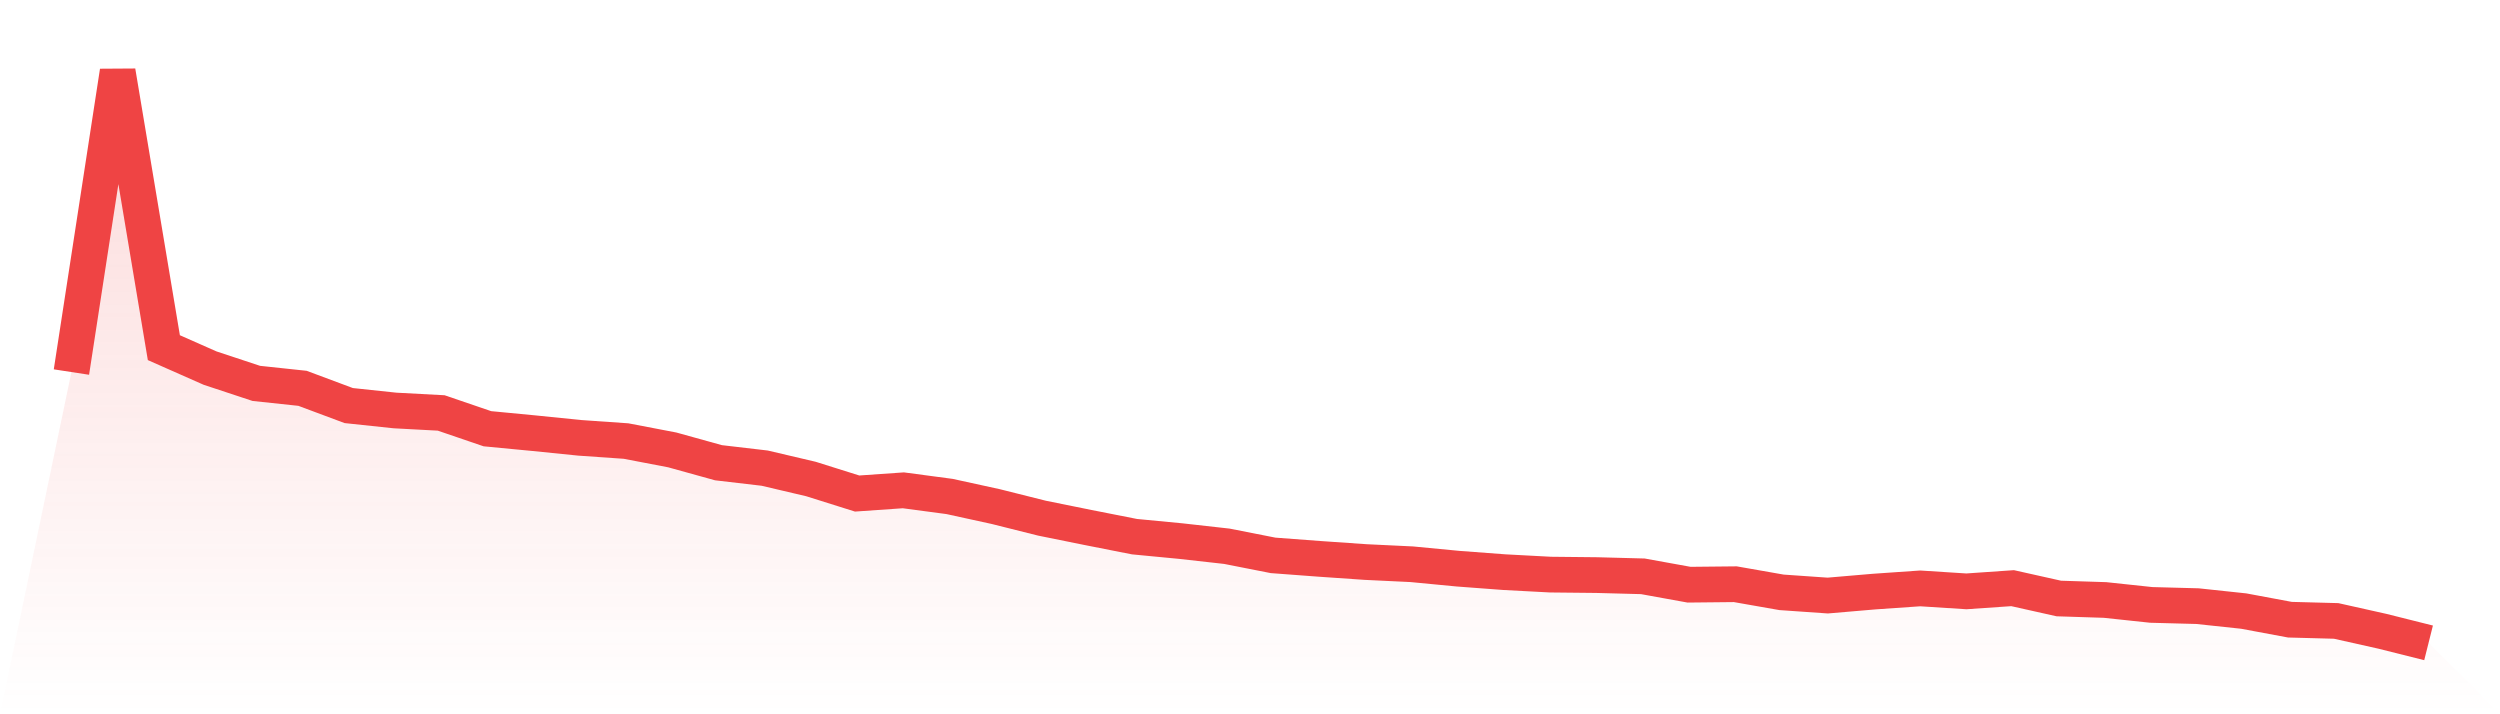
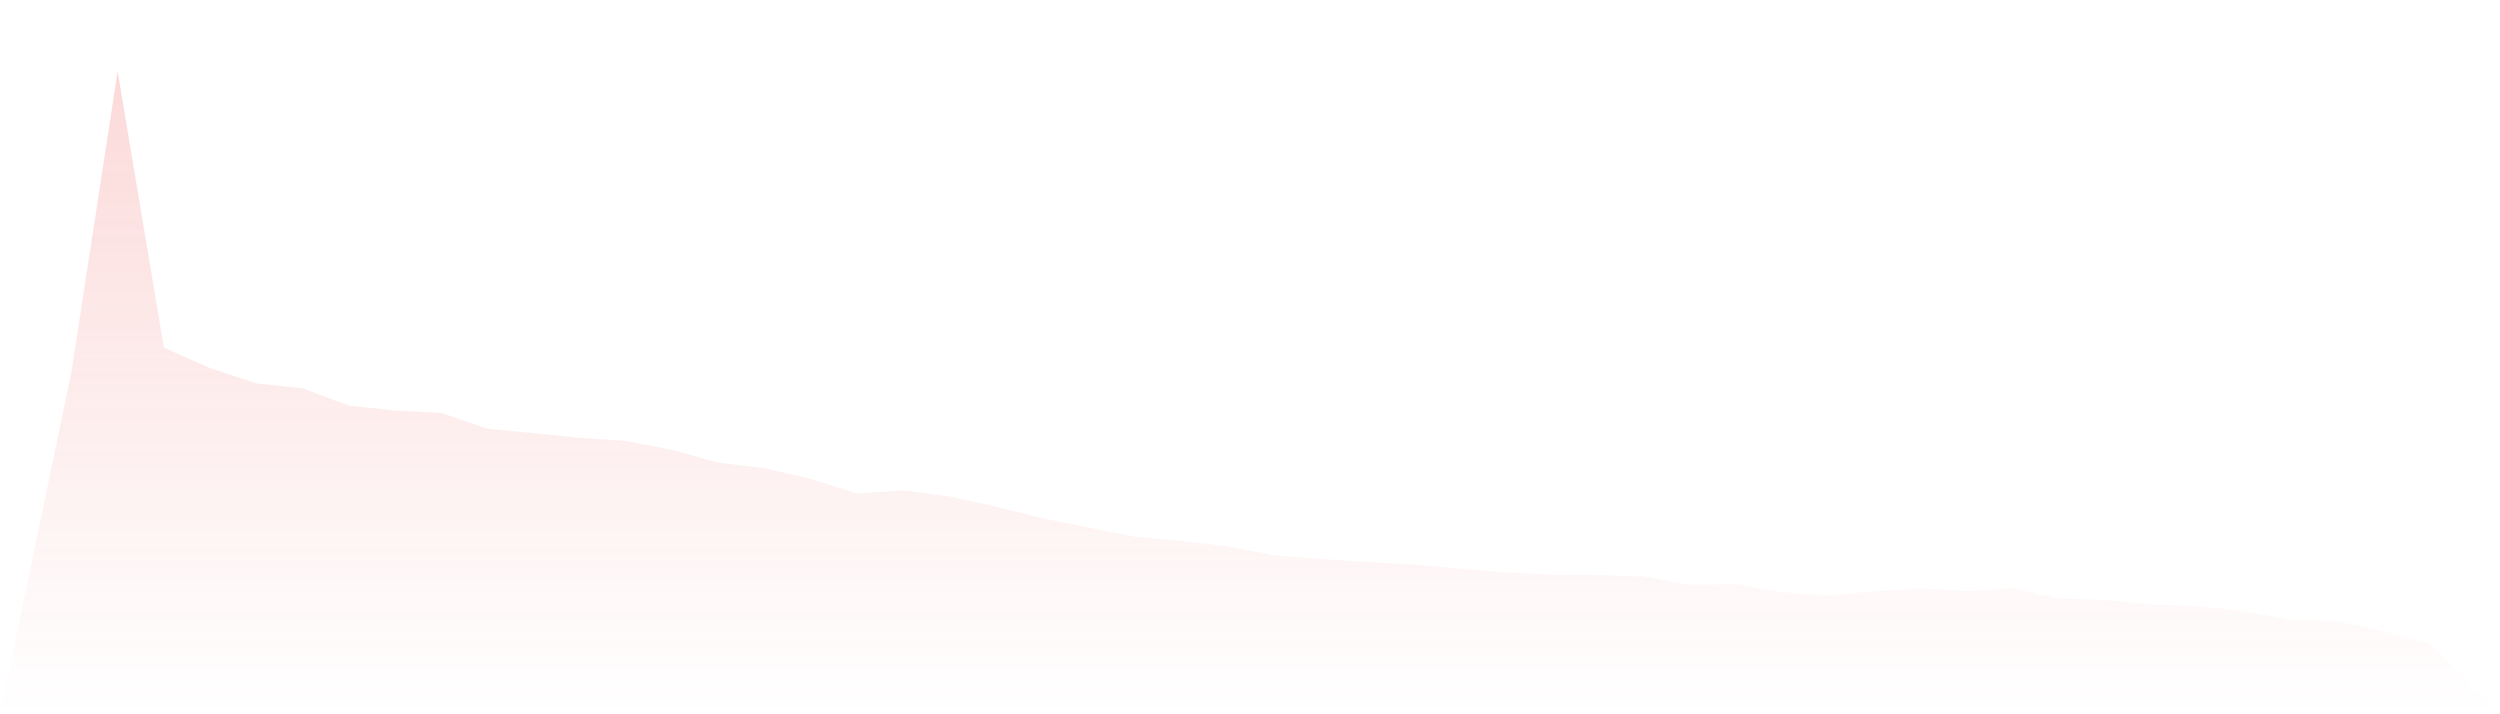
<svg xmlns="http://www.w3.org/2000/svg" viewBox="0 0 140 40">
  <defs>
    <linearGradient id="gradient" x1="0" x2="0" y1="0" y2="1">
      <stop offset="0%" stop-color="#ef4444" stop-opacity="0.2" />
      <stop offset="100%" stop-color="#ef4444" stop-opacity="0" />
    </linearGradient>
  </defs>
  <path d="M4,20.835 L4,20.835 L6.588,4 L9.176,19.469 L11.765,20.614 L14.353,21.47 L16.941,21.746 L19.529,22.712 L22.118,22.987 L24.706,23.125 L27.294,24.009 L29.882,24.257 L32.471,24.519 L35.059,24.699 L37.647,25.195 L40.235,25.913 L42.824,26.216 L45.412,26.824 L48,27.638 L50.588,27.458 L53.176,27.803 L55.765,28.369 L58.353,29.018 L60.941,29.542 L63.529,30.053 L66.118,30.301 L68.706,30.591 L71.294,31.101 L73.882,31.295 L76.471,31.474 L79.059,31.598 L81.647,31.846 L84.235,32.04 L86.824,32.178 L89.412,32.205 L92,32.274 L94.588,32.743 L97.176,32.716 L99.765,33.171 L102.353,33.351 L104.941,33.13 L107.529,32.95 L110.118,33.116 L112.706,32.937 L115.294,33.516 L117.882,33.599 L120.471,33.875 L123.059,33.944 L125.647,34.22 L128.235,34.703 L130.824,34.772 L133.412,35.351 L136,36 L140,40 L0,40 z" fill="url(#gradient)" />
-   <path d="M4,20.835 L4,20.835 L6.588,4 L9.176,19.469 L11.765,20.614 L14.353,21.47 L16.941,21.746 L19.529,22.712 L22.118,22.987 L24.706,23.125 L27.294,24.009 L29.882,24.257 L32.471,24.519 L35.059,24.699 L37.647,25.195 L40.235,25.913 L42.824,26.216 L45.412,26.824 L48,27.638 L50.588,27.458 L53.176,27.803 L55.765,28.369 L58.353,29.018 L60.941,29.542 L63.529,30.053 L66.118,30.301 L68.706,30.591 L71.294,31.101 L73.882,31.295 L76.471,31.474 L79.059,31.598 L81.647,31.846 L84.235,32.04 L86.824,32.178 L89.412,32.205 L92,32.274 L94.588,32.743 L97.176,32.716 L99.765,33.171 L102.353,33.351 L104.941,33.13 L107.529,32.95 L110.118,33.116 L112.706,32.937 L115.294,33.516 L117.882,33.599 L120.471,33.875 L123.059,33.944 L125.647,34.22 L128.235,34.703 L130.824,34.772 L133.412,35.351 L136,36" fill="none" stroke="#ef4444" stroke-width="2" />
</svg>